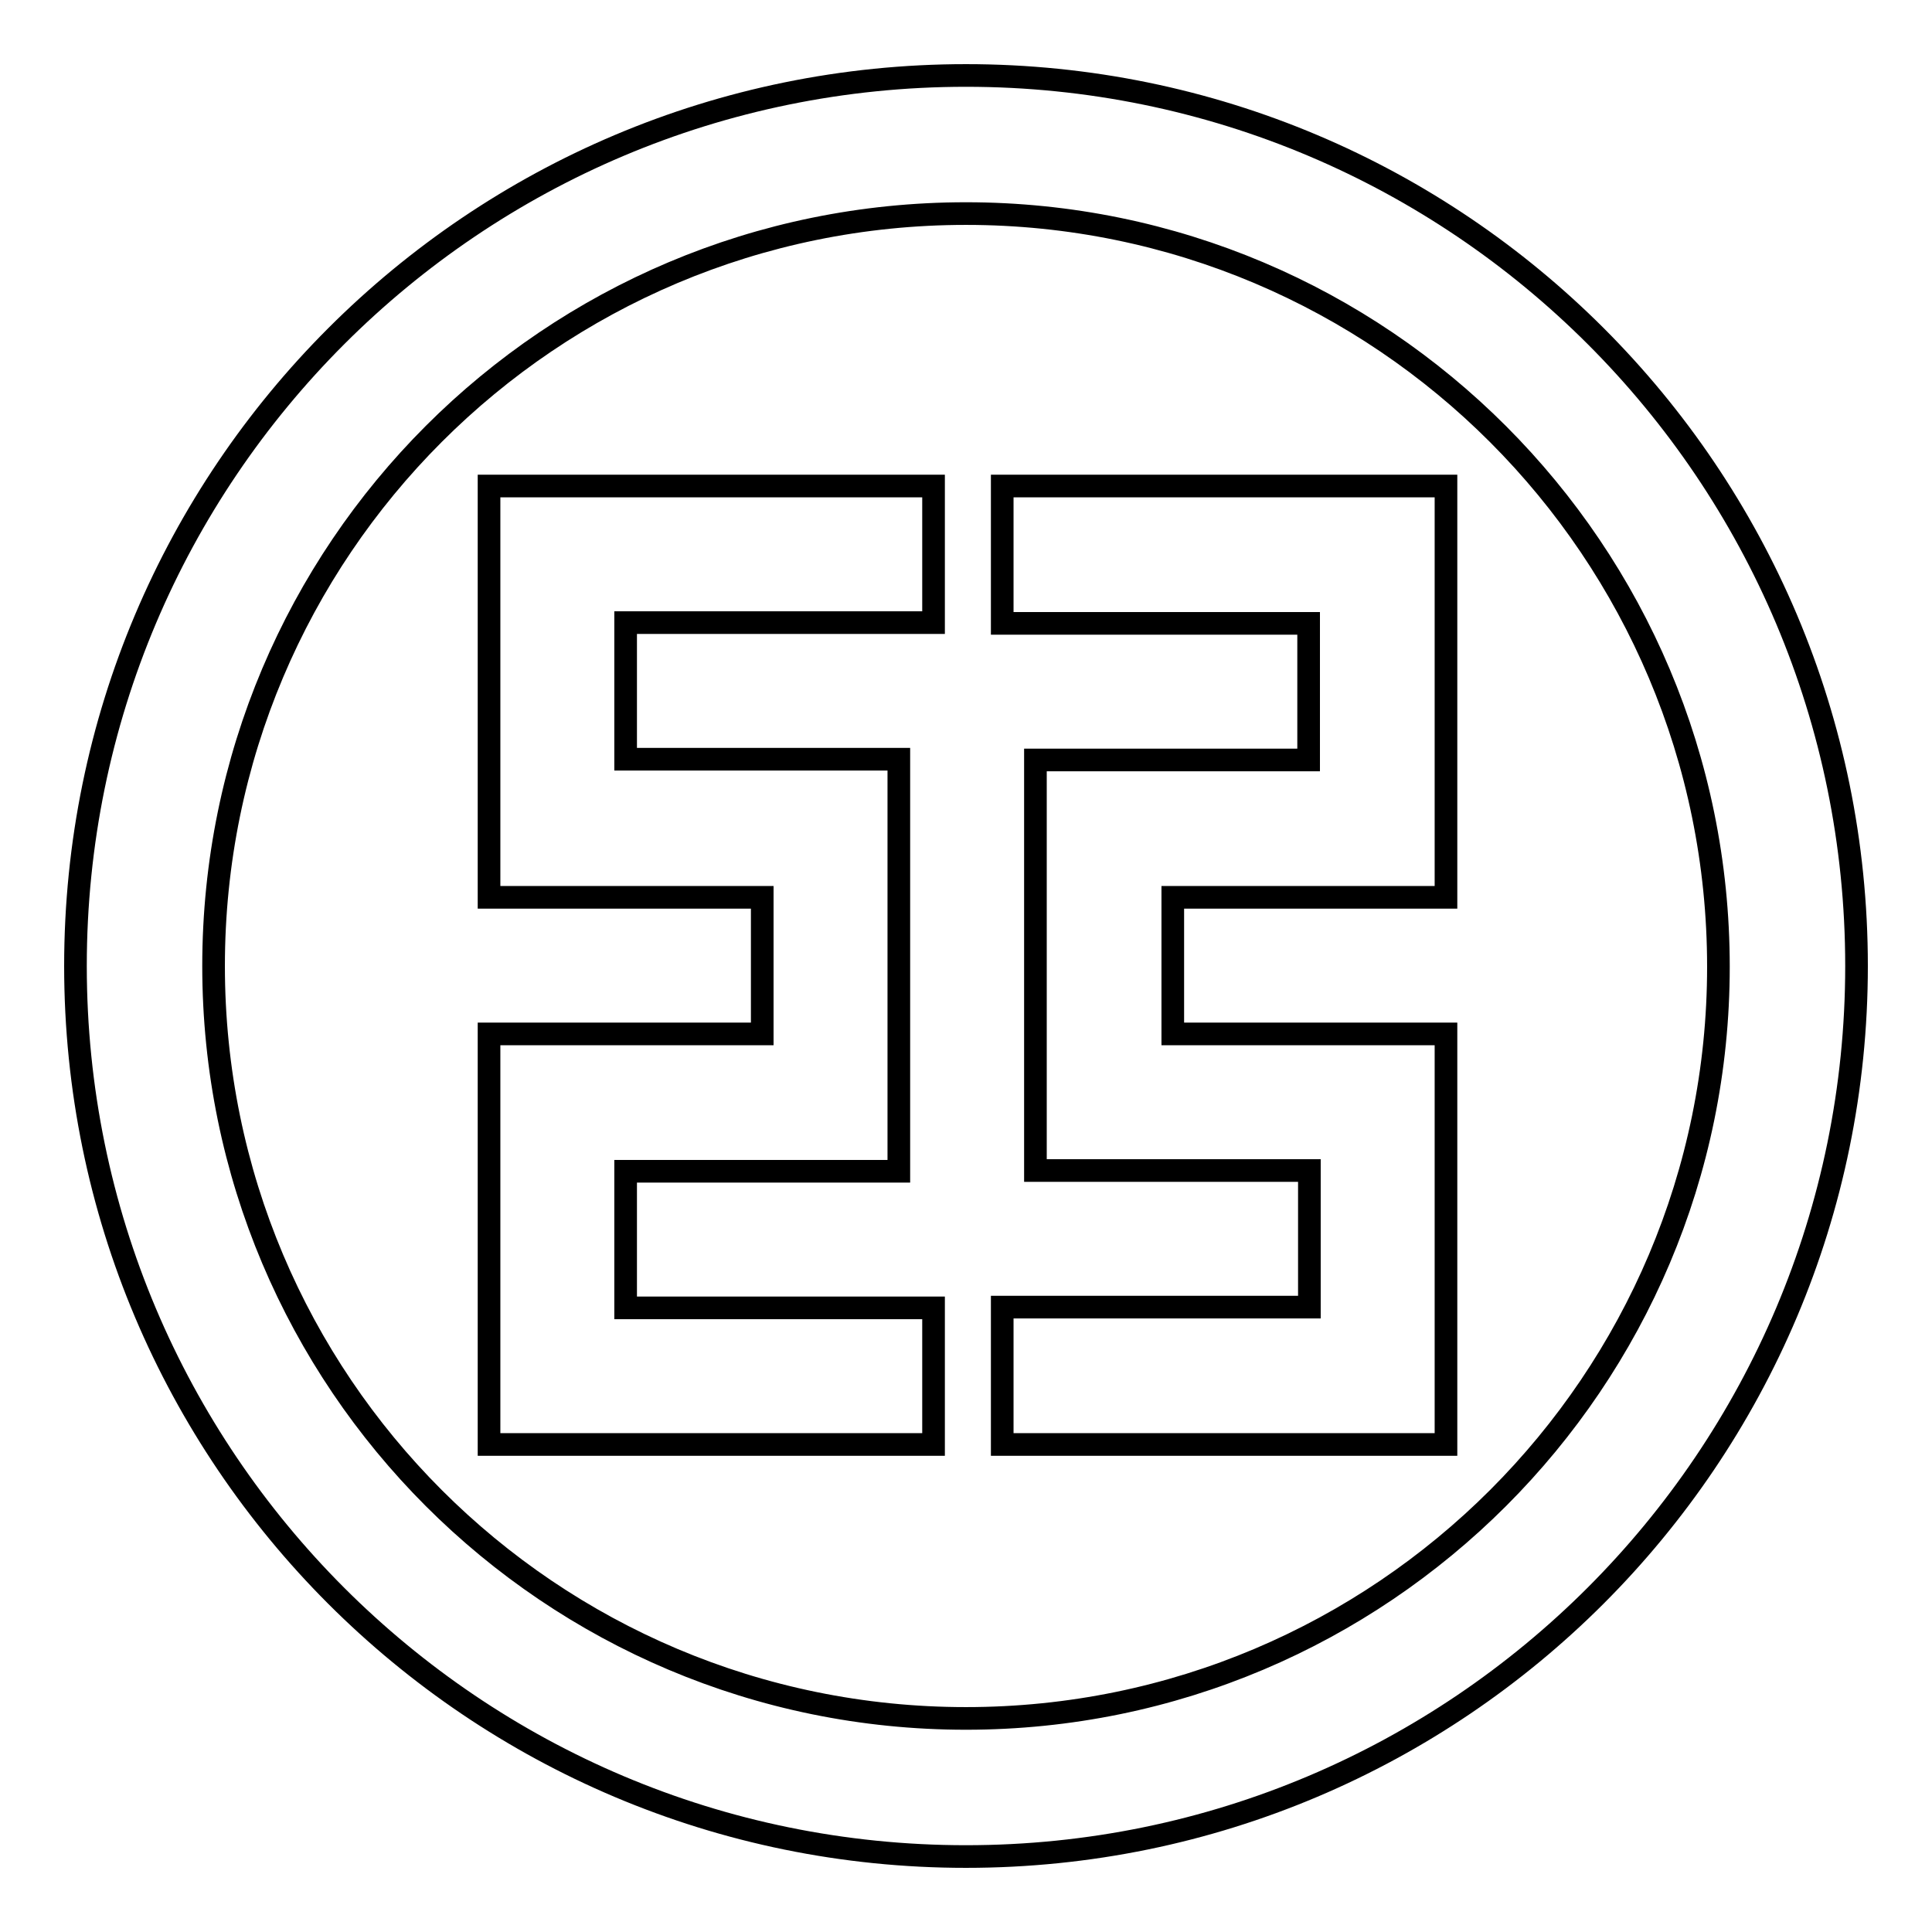
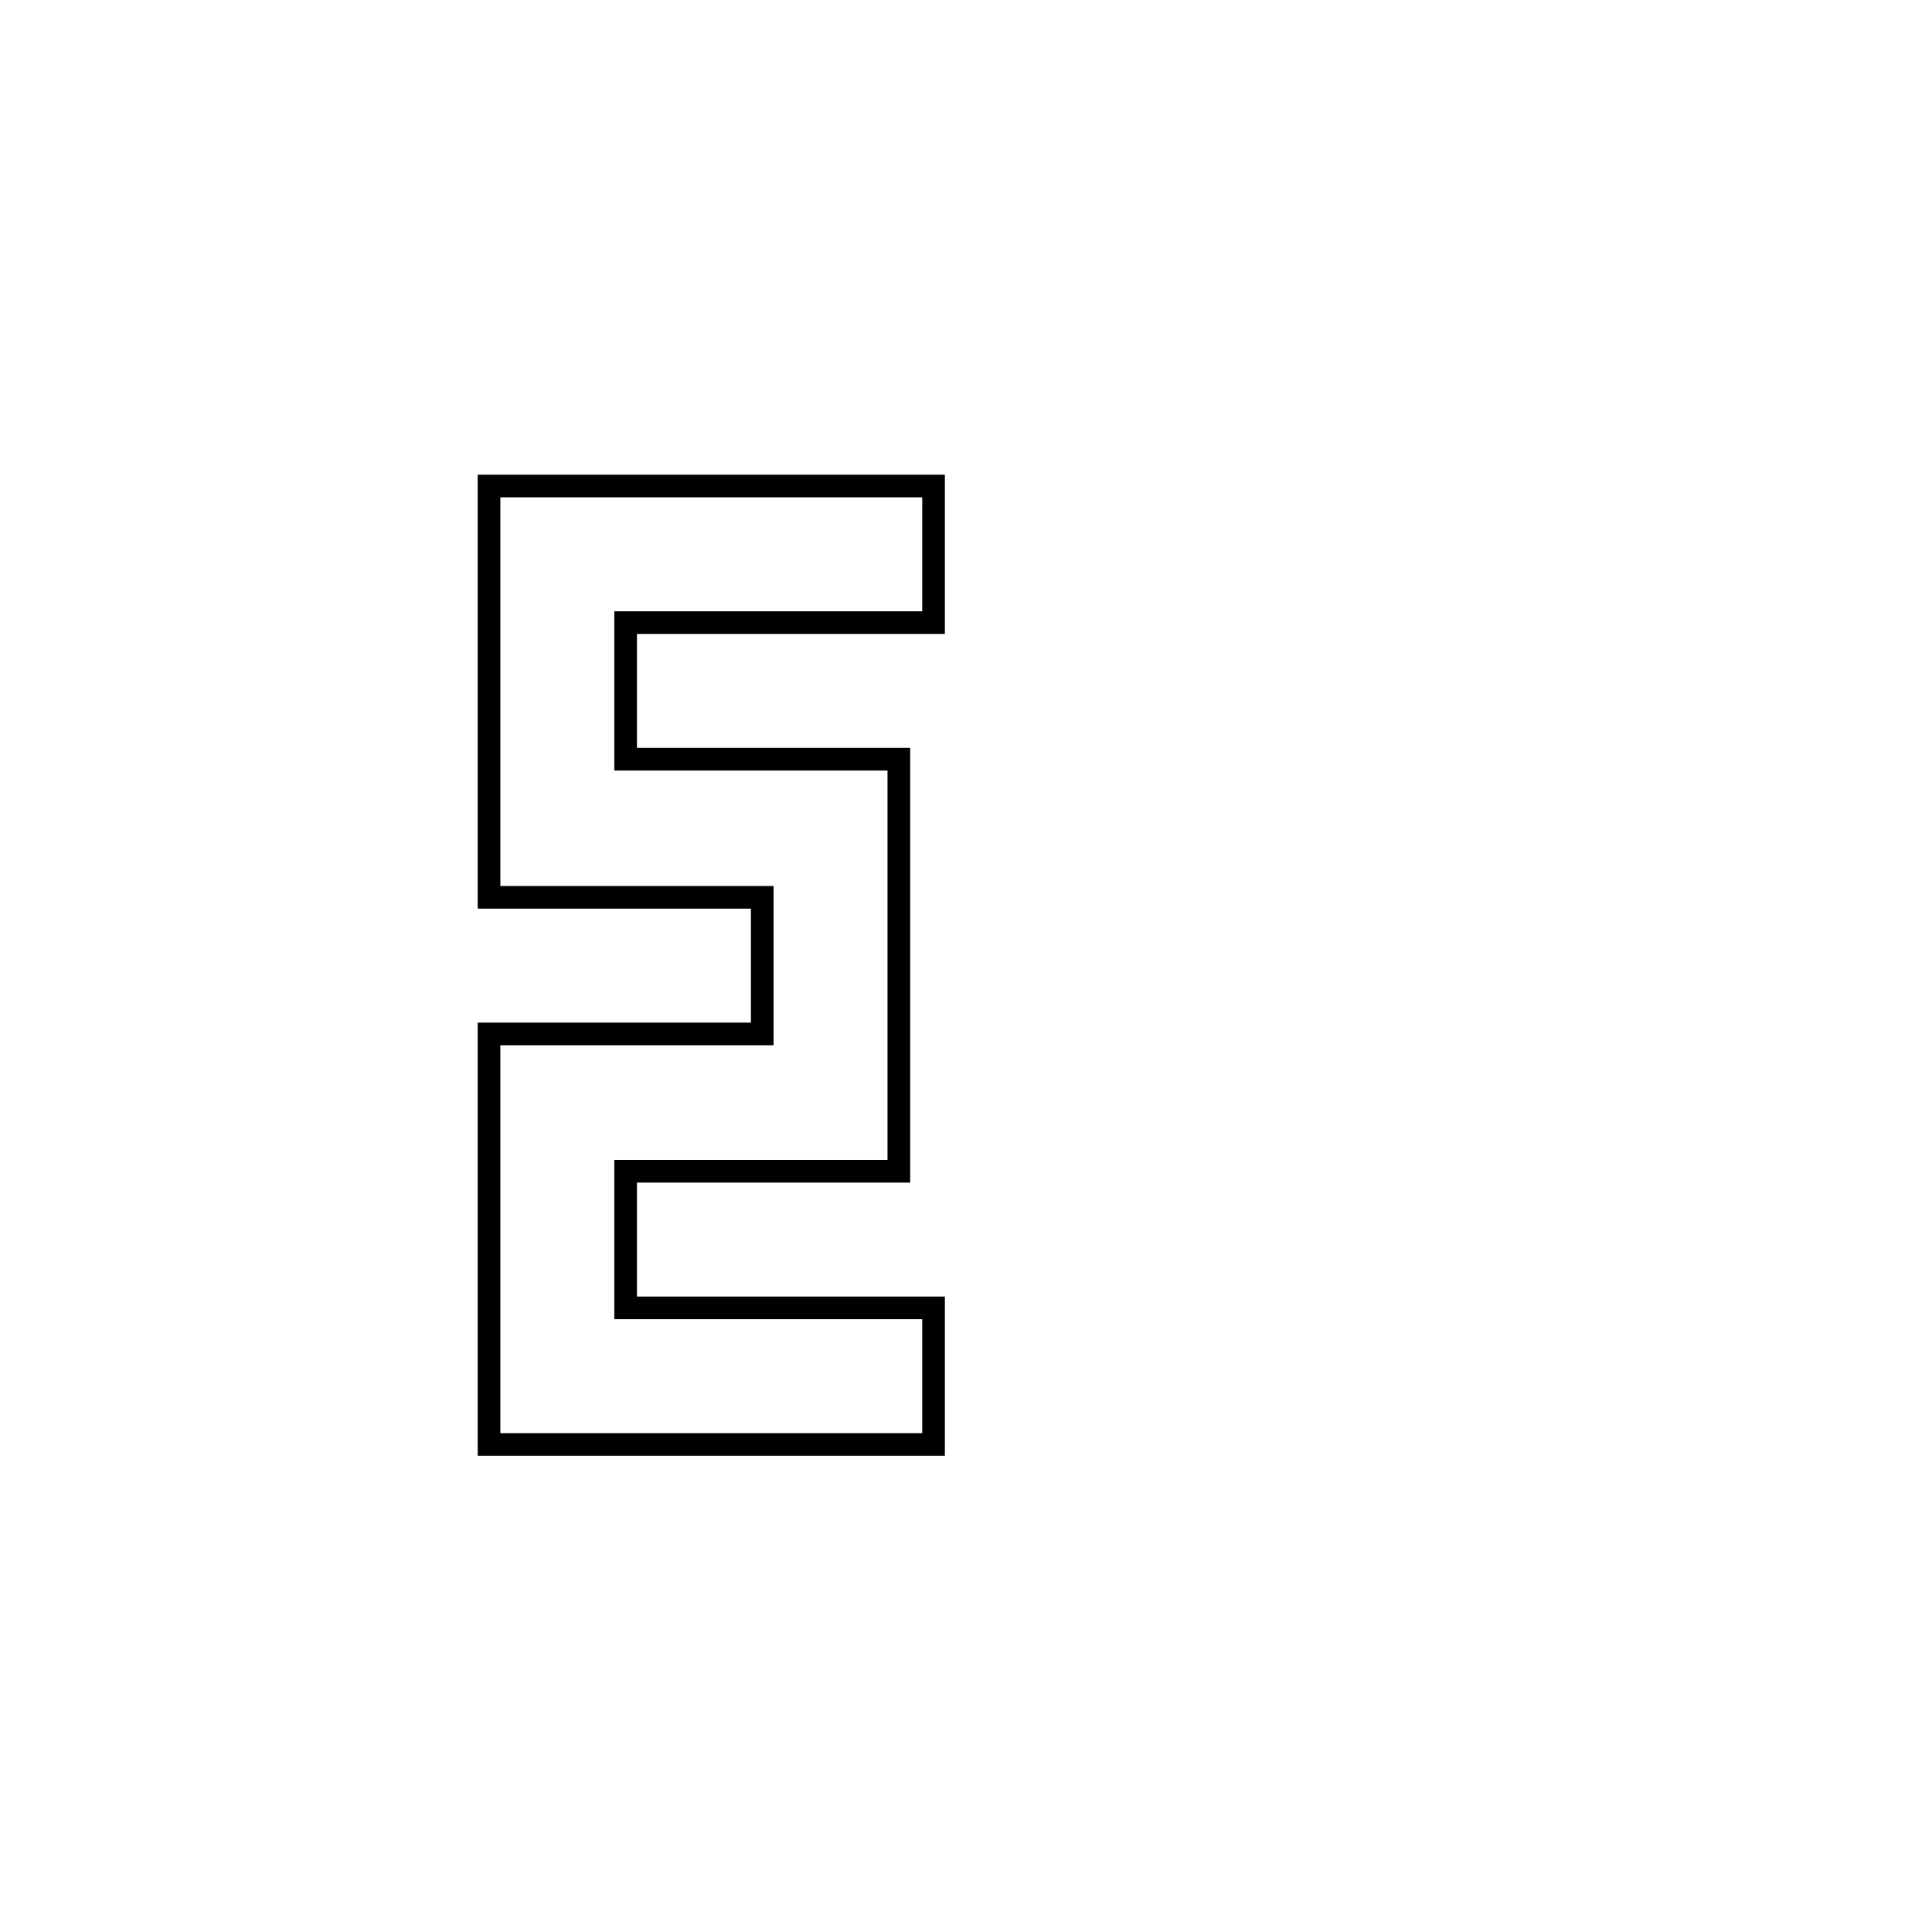
<svg xmlns="http://www.w3.org/2000/svg" version="1.1" x="0px" y="0px" viewBox="0 0 256 256" enable-background="new 0 0 256 256" xml:space="preserve">
  <g>
    <g>
      <path stroke-width="3" fill-opacity="0" stroke="#000000" d="M123.7,82.5V64.4H64.8v18.2v18.1v18.2h18.2h18V137h-18H64.8v18.1v18.1V189v2.4h58.9v-18.1H82.9v-18.1h36.2v-2.4V137v-18.2v-18.2h-18.4H82.9V82.5L123.7,82.5L123.7,82.5z" />
-       <path stroke-width="3" fill-opacity="0" stroke="#000000" d="M128,10C62.8,10,10,62.8,10,128c0,65.2,52.8,118,118,118c65.2,0,118-52.9,118-118C246,62.8,193.2,10,128,10z M128,227.7c-55.1,0-99.7-44.6-99.7-99.7c0-55.1,44.6-99.7,99.7-99.7s99.7,44.7,99.7,99.8C227.7,183,183.1,227.7,128,227.7z" />
-       <path stroke-width="3" fill-opacity="0" stroke="#000000" d="M132.8,173.3L132.8,173.3v18.1h58.8v-18.1v-18.1V137h-18.2h-18v-18.1h18h18.2v-18.2V82.6V66.8v-2.4h-58.8v18.2h40.6v18.1h-36.2v2.4v15.8V137v18.1h18.4h17.9v18.1H132.8z" />
    </g>
  </g>
</svg>